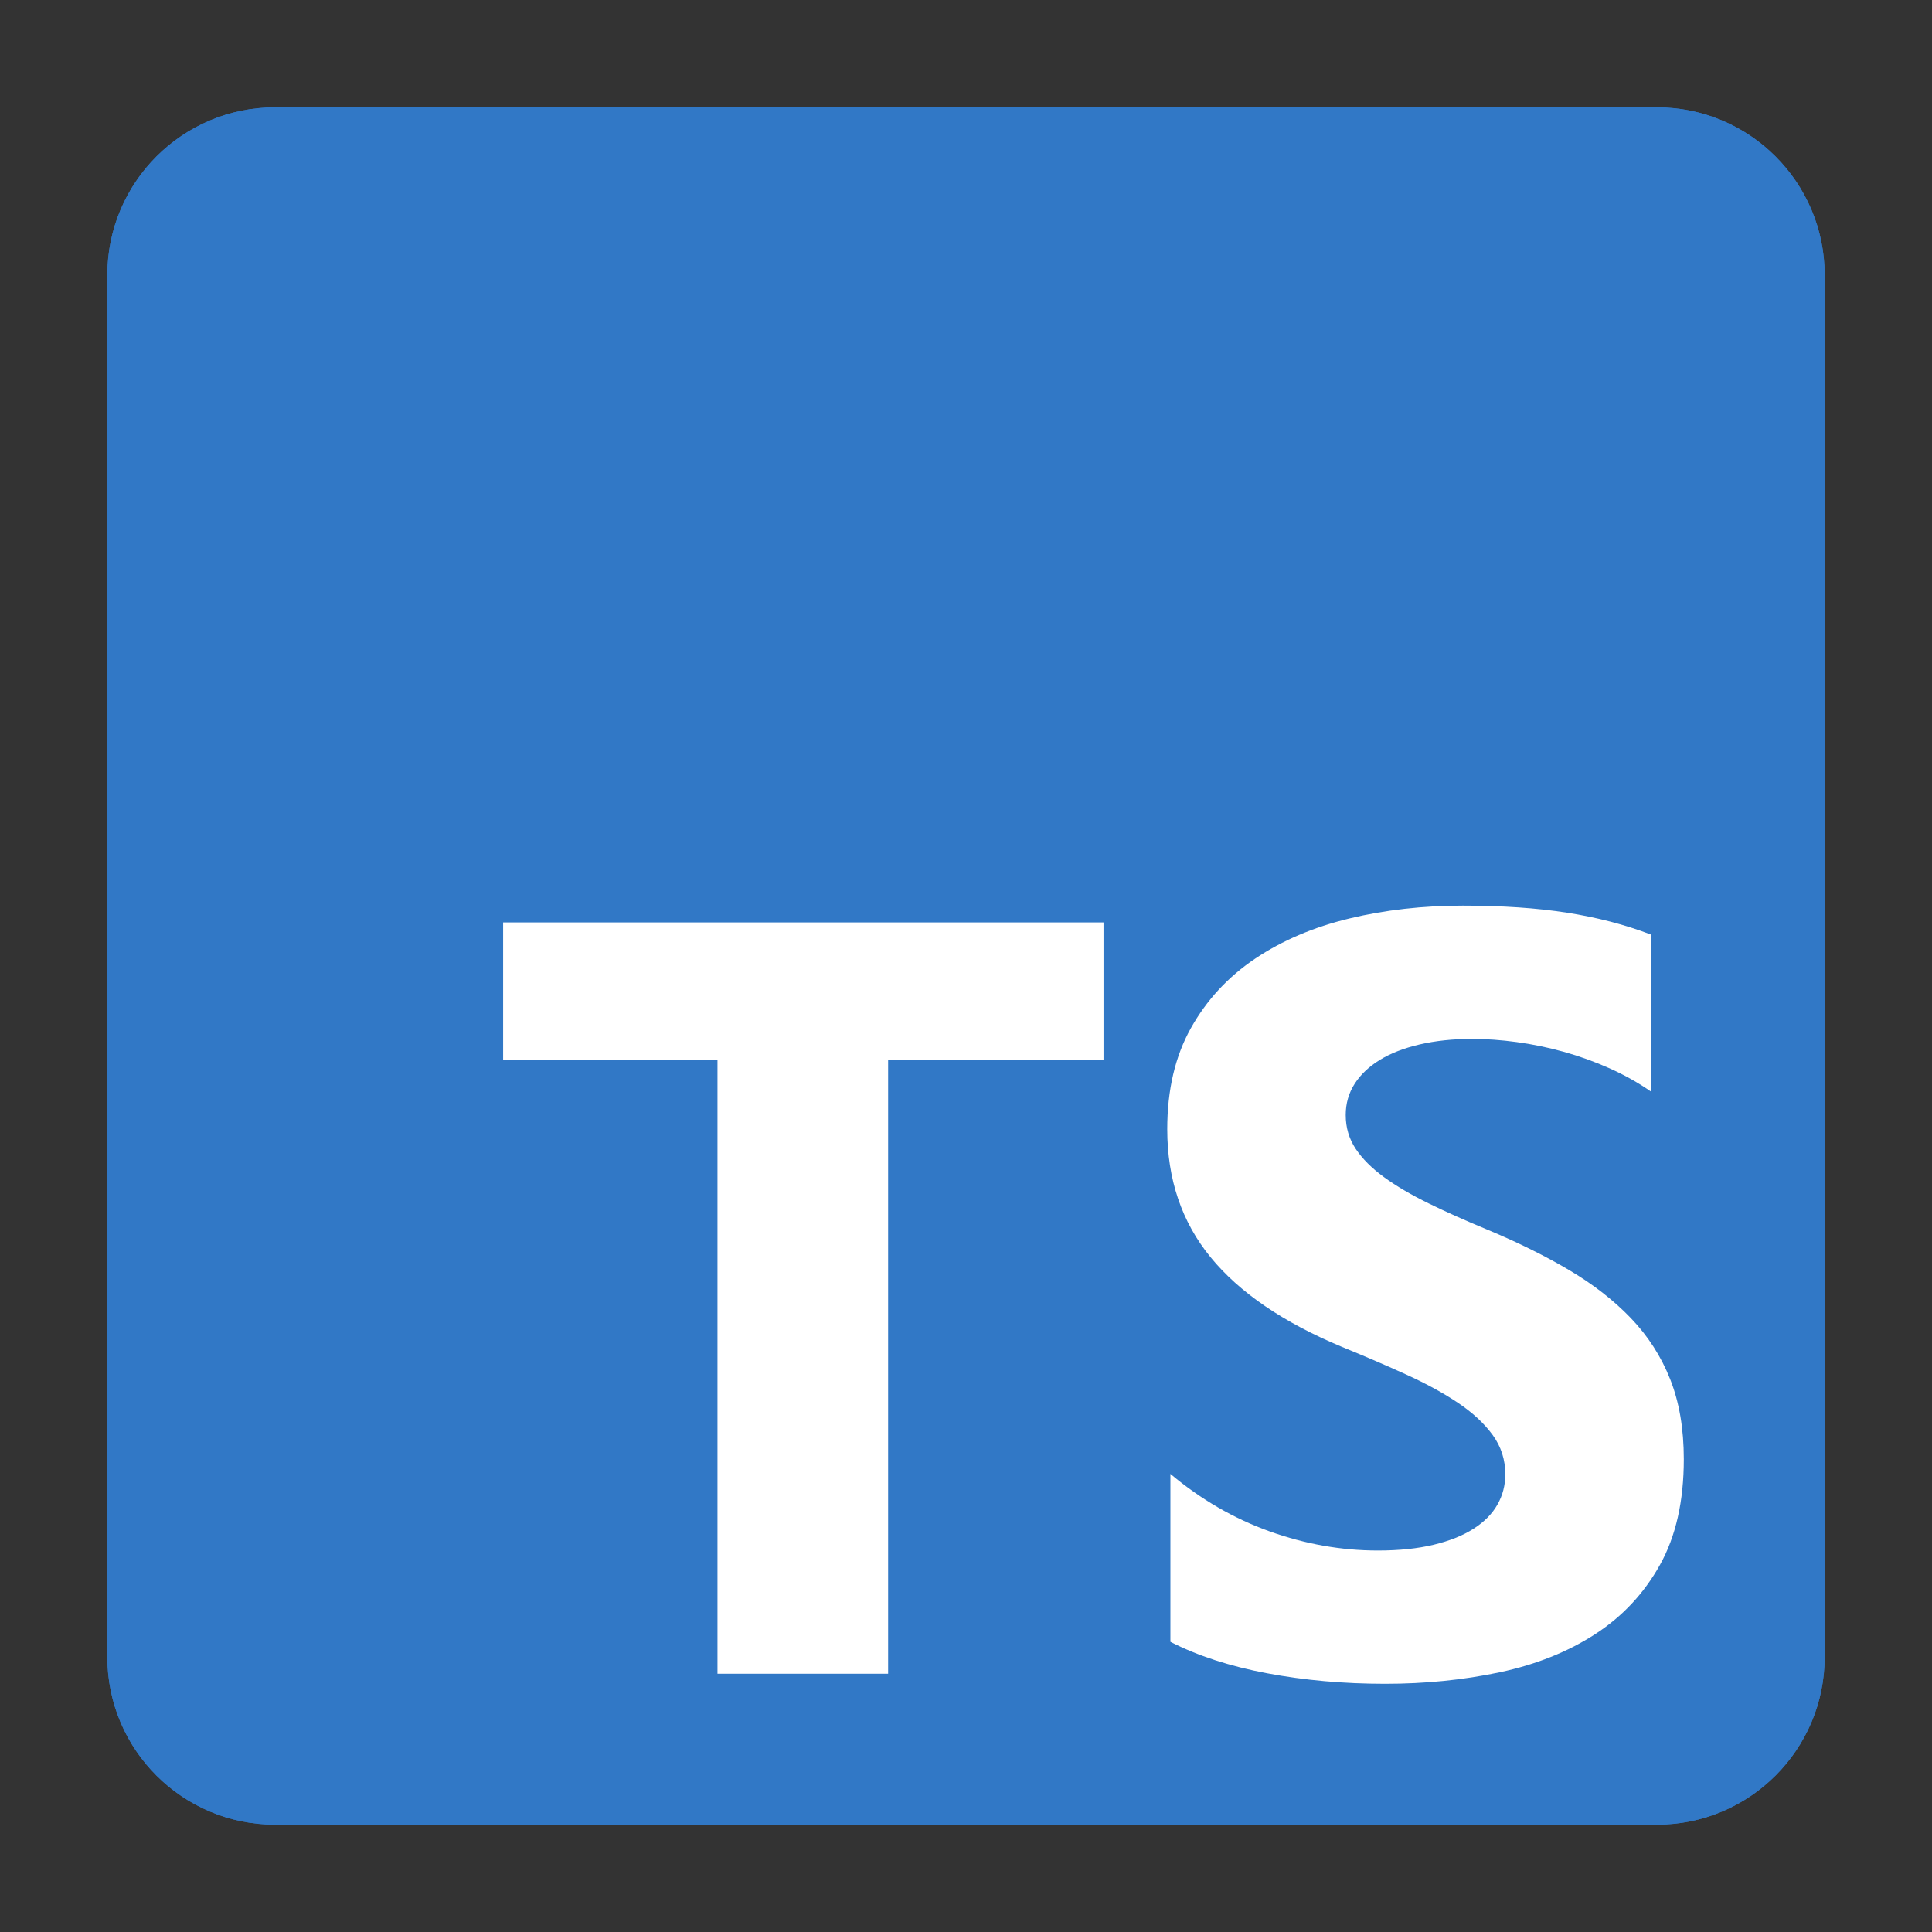
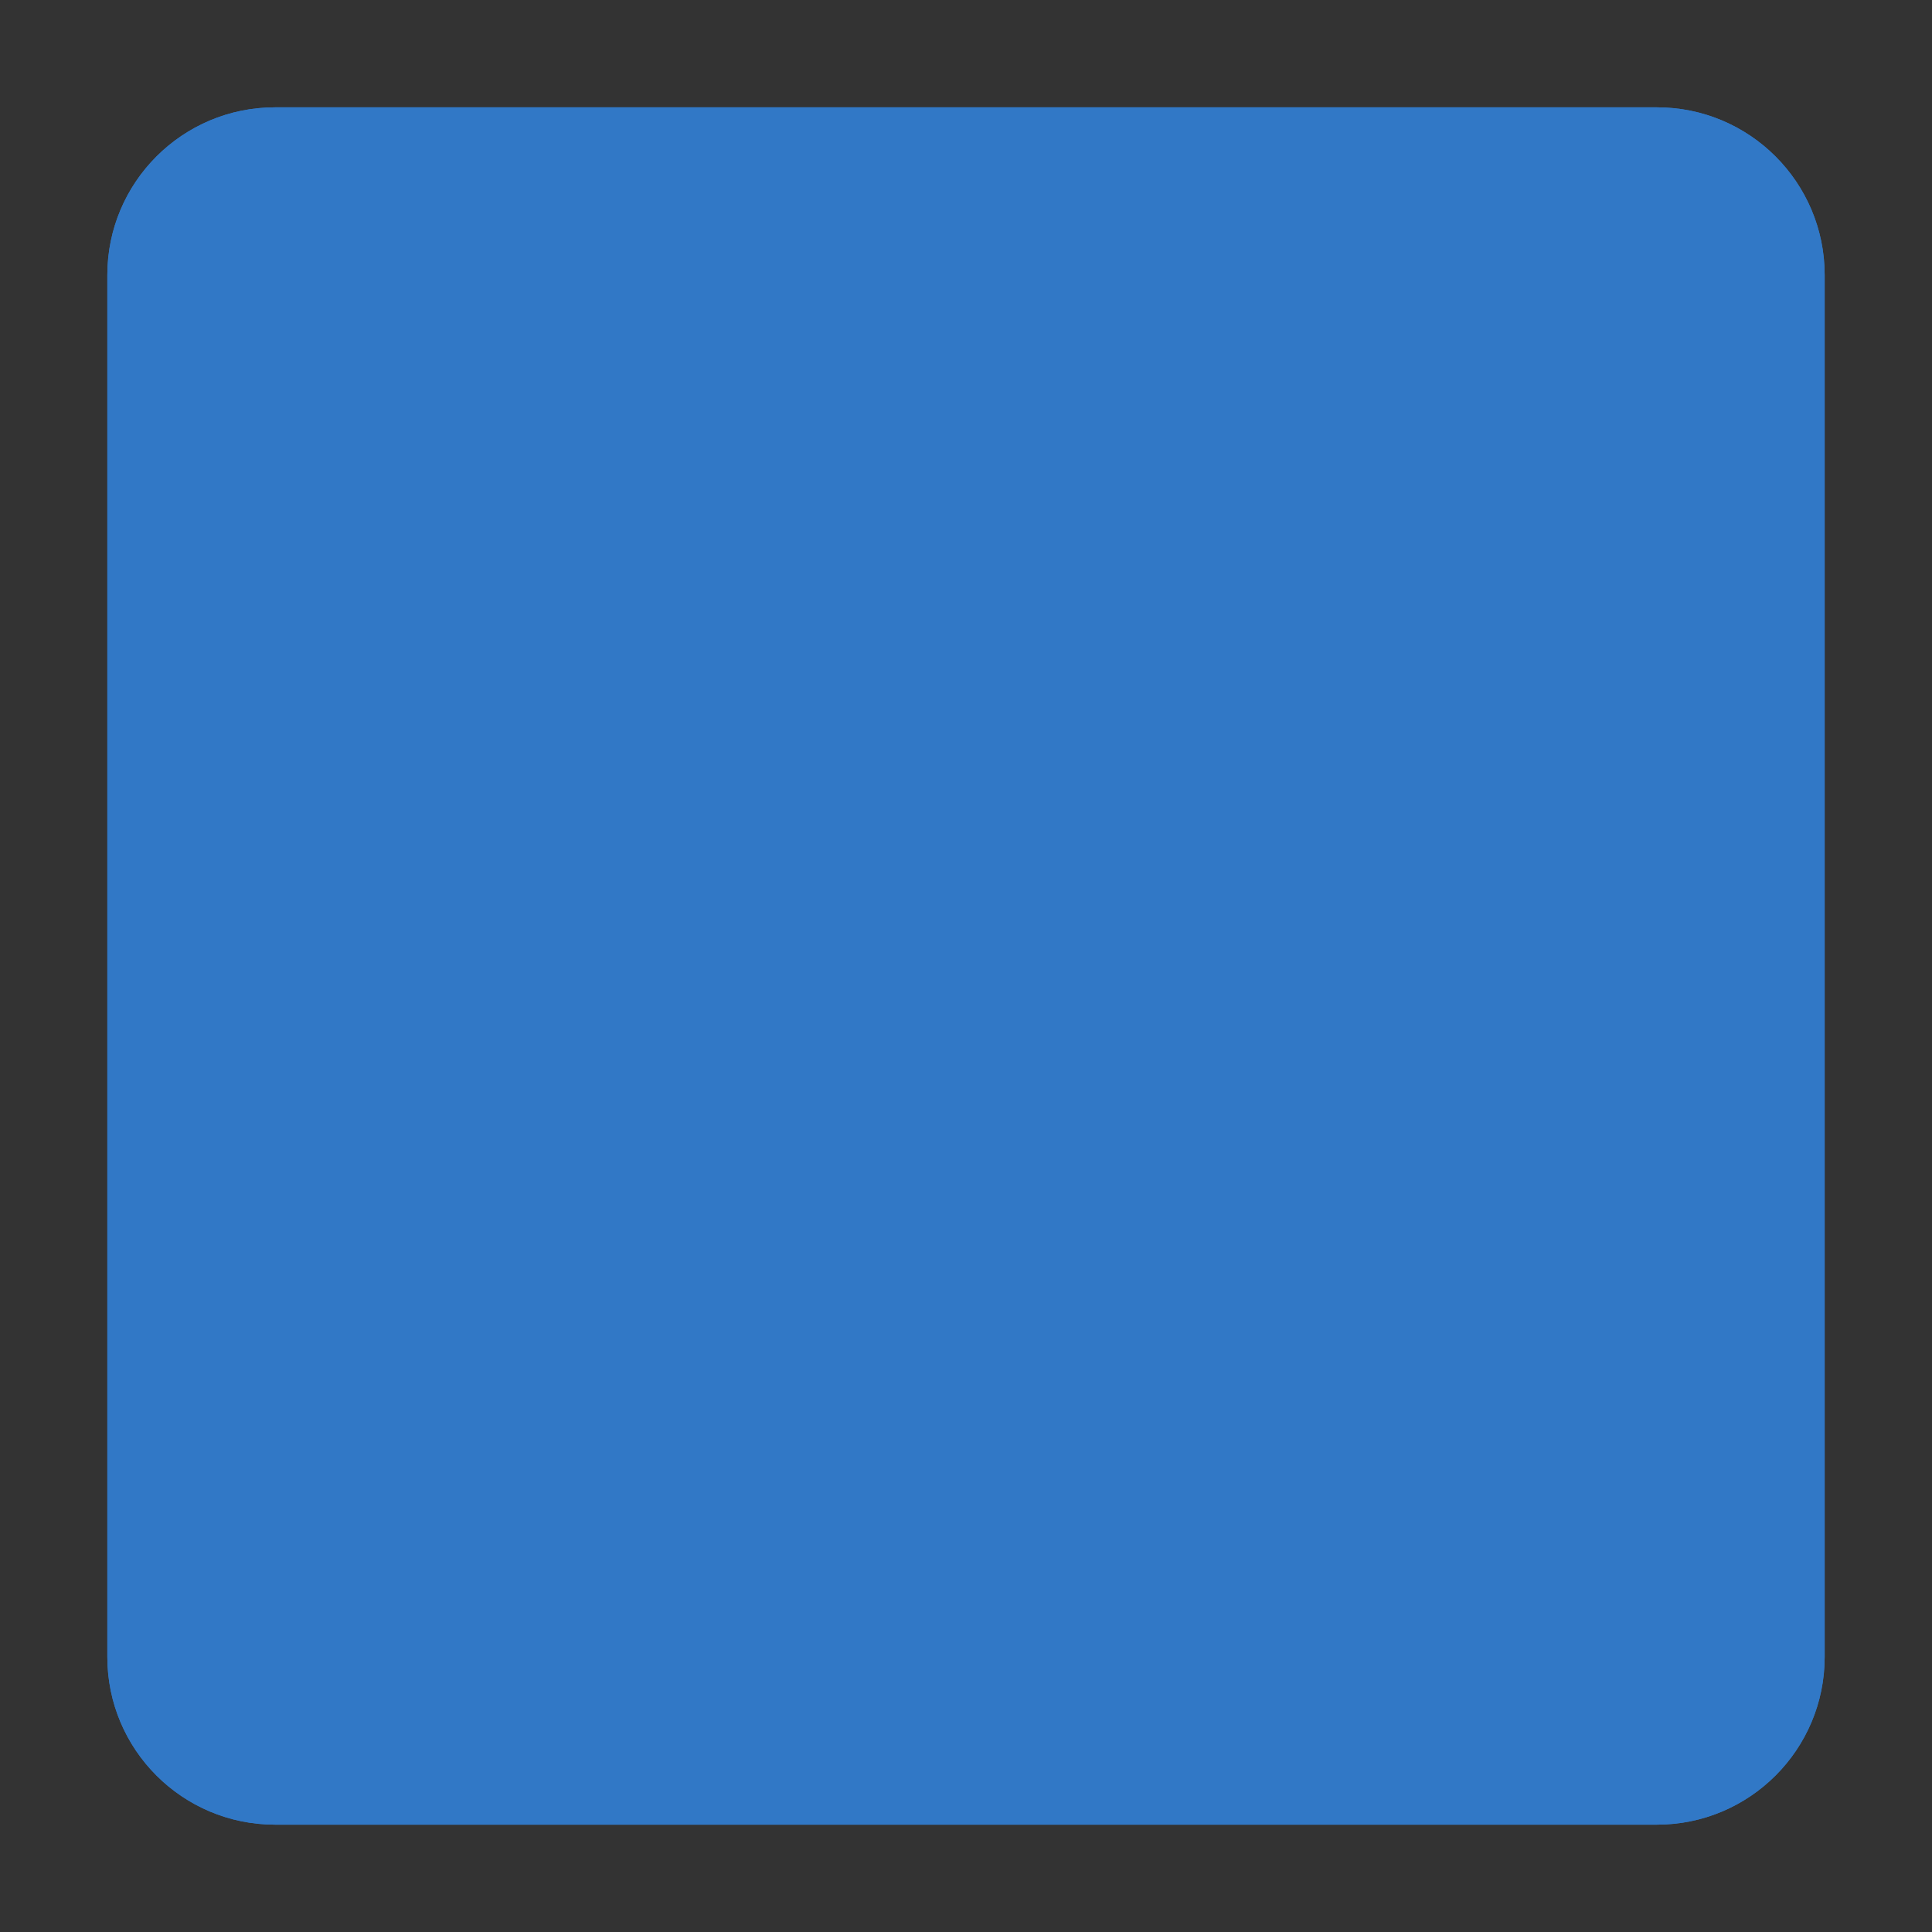
<svg xmlns="http://www.w3.org/2000/svg" width="90" height="90" viewBox="0 0 90 90" fill="none">
  <rect x="0" y="0" width="90" height="90" fill="#333333" stroke="none" />
  <path d="M77.188 5H12.812C8.498 5 5 8.498 5 12.812V77.188C5 81.502 8.498 85 12.812 85H77.188C81.502 85 85 81.502 85 77.188V12.812C85 8.498 81.502 5 77.188 5Z" fill="#3178C6" />
  <path d="M77.188 5H12.812C8.498 5 5 8.498 5 12.812V77.188C5 81.502 8.498 85 12.812 85H77.188C81.502 85 85 81.502 85 77.188V12.812C85 8.498 81.502 5 77.188 5Z" fill="#3178C6" />
-   <path fill-rule="evenodd" clip-rule="evenodd" d="M54.522 68.66V76.482C55.793 77.134 57.297 77.623 59.033 77.949C60.77 78.275 62.599 78.438 64.523 78.438C66.398 78.438 68.179 78.258 69.866 77.9C71.554 77.541 73.033 76.951 74.305 76.127C75.576 75.305 76.583 74.229 77.325 72.901C78.067 71.573 78.438 69.931 78.438 67.976C78.438 66.558 78.226 65.315 77.802 64.248C77.378 63.181 76.767 62.231 75.968 61.4C75.169 60.569 74.211 59.824 73.094 59.164C71.978 58.504 70.718 57.88 69.316 57.294C68.289 56.87 67.368 56.459 66.553 56.059C65.738 55.66 65.045 55.253 64.474 54.837C63.904 54.422 63.464 53.982 63.154 53.517C62.844 53.053 62.689 52.527 62.689 51.941C62.689 51.403 62.828 50.918 63.105 50.486C63.382 50.054 63.773 49.684 64.279 49.374C64.784 49.064 65.404 48.824 66.137 48.653C66.871 48.482 67.686 48.396 68.583 48.396C69.235 48.396 69.923 48.445 70.649 48.543C71.374 48.641 72.104 48.791 72.838 48.995C73.571 49.199 74.284 49.456 74.977 49.765C75.67 50.075 76.31 50.433 76.897 50.841V43.532C75.707 43.076 74.407 42.737 72.997 42.517C71.586 42.297 69.968 42.188 68.142 42.188C66.284 42.188 64.523 42.387 62.861 42.786C61.198 43.186 59.734 43.809 58.471 44.656C57.208 45.504 56.209 46.583 55.475 47.895C54.742 49.207 54.375 50.775 54.375 52.6C54.375 54.931 55.047 56.919 56.392 58.565C57.737 60.211 59.779 61.604 62.518 62.745C63.594 63.185 64.597 63.616 65.526 64.04C66.455 64.464 67.258 64.904 67.934 65.36C68.611 65.816 69.145 66.313 69.536 66.851C69.928 67.389 70.123 68 70.123 68.684C70.123 69.19 70.001 69.658 69.756 70.09C69.512 70.522 69.141 70.897 68.644 71.214C68.147 71.532 67.527 71.781 66.785 71.96C66.043 72.139 65.175 72.229 64.181 72.229C62.486 72.229 60.806 71.931 59.143 71.337C57.481 70.742 55.94 69.85 54.522 68.66ZM41.372 49.388H51.406V42.969H23.438V49.388H33.423V77.969H41.372V49.388Z" fill="white" />
</svg>